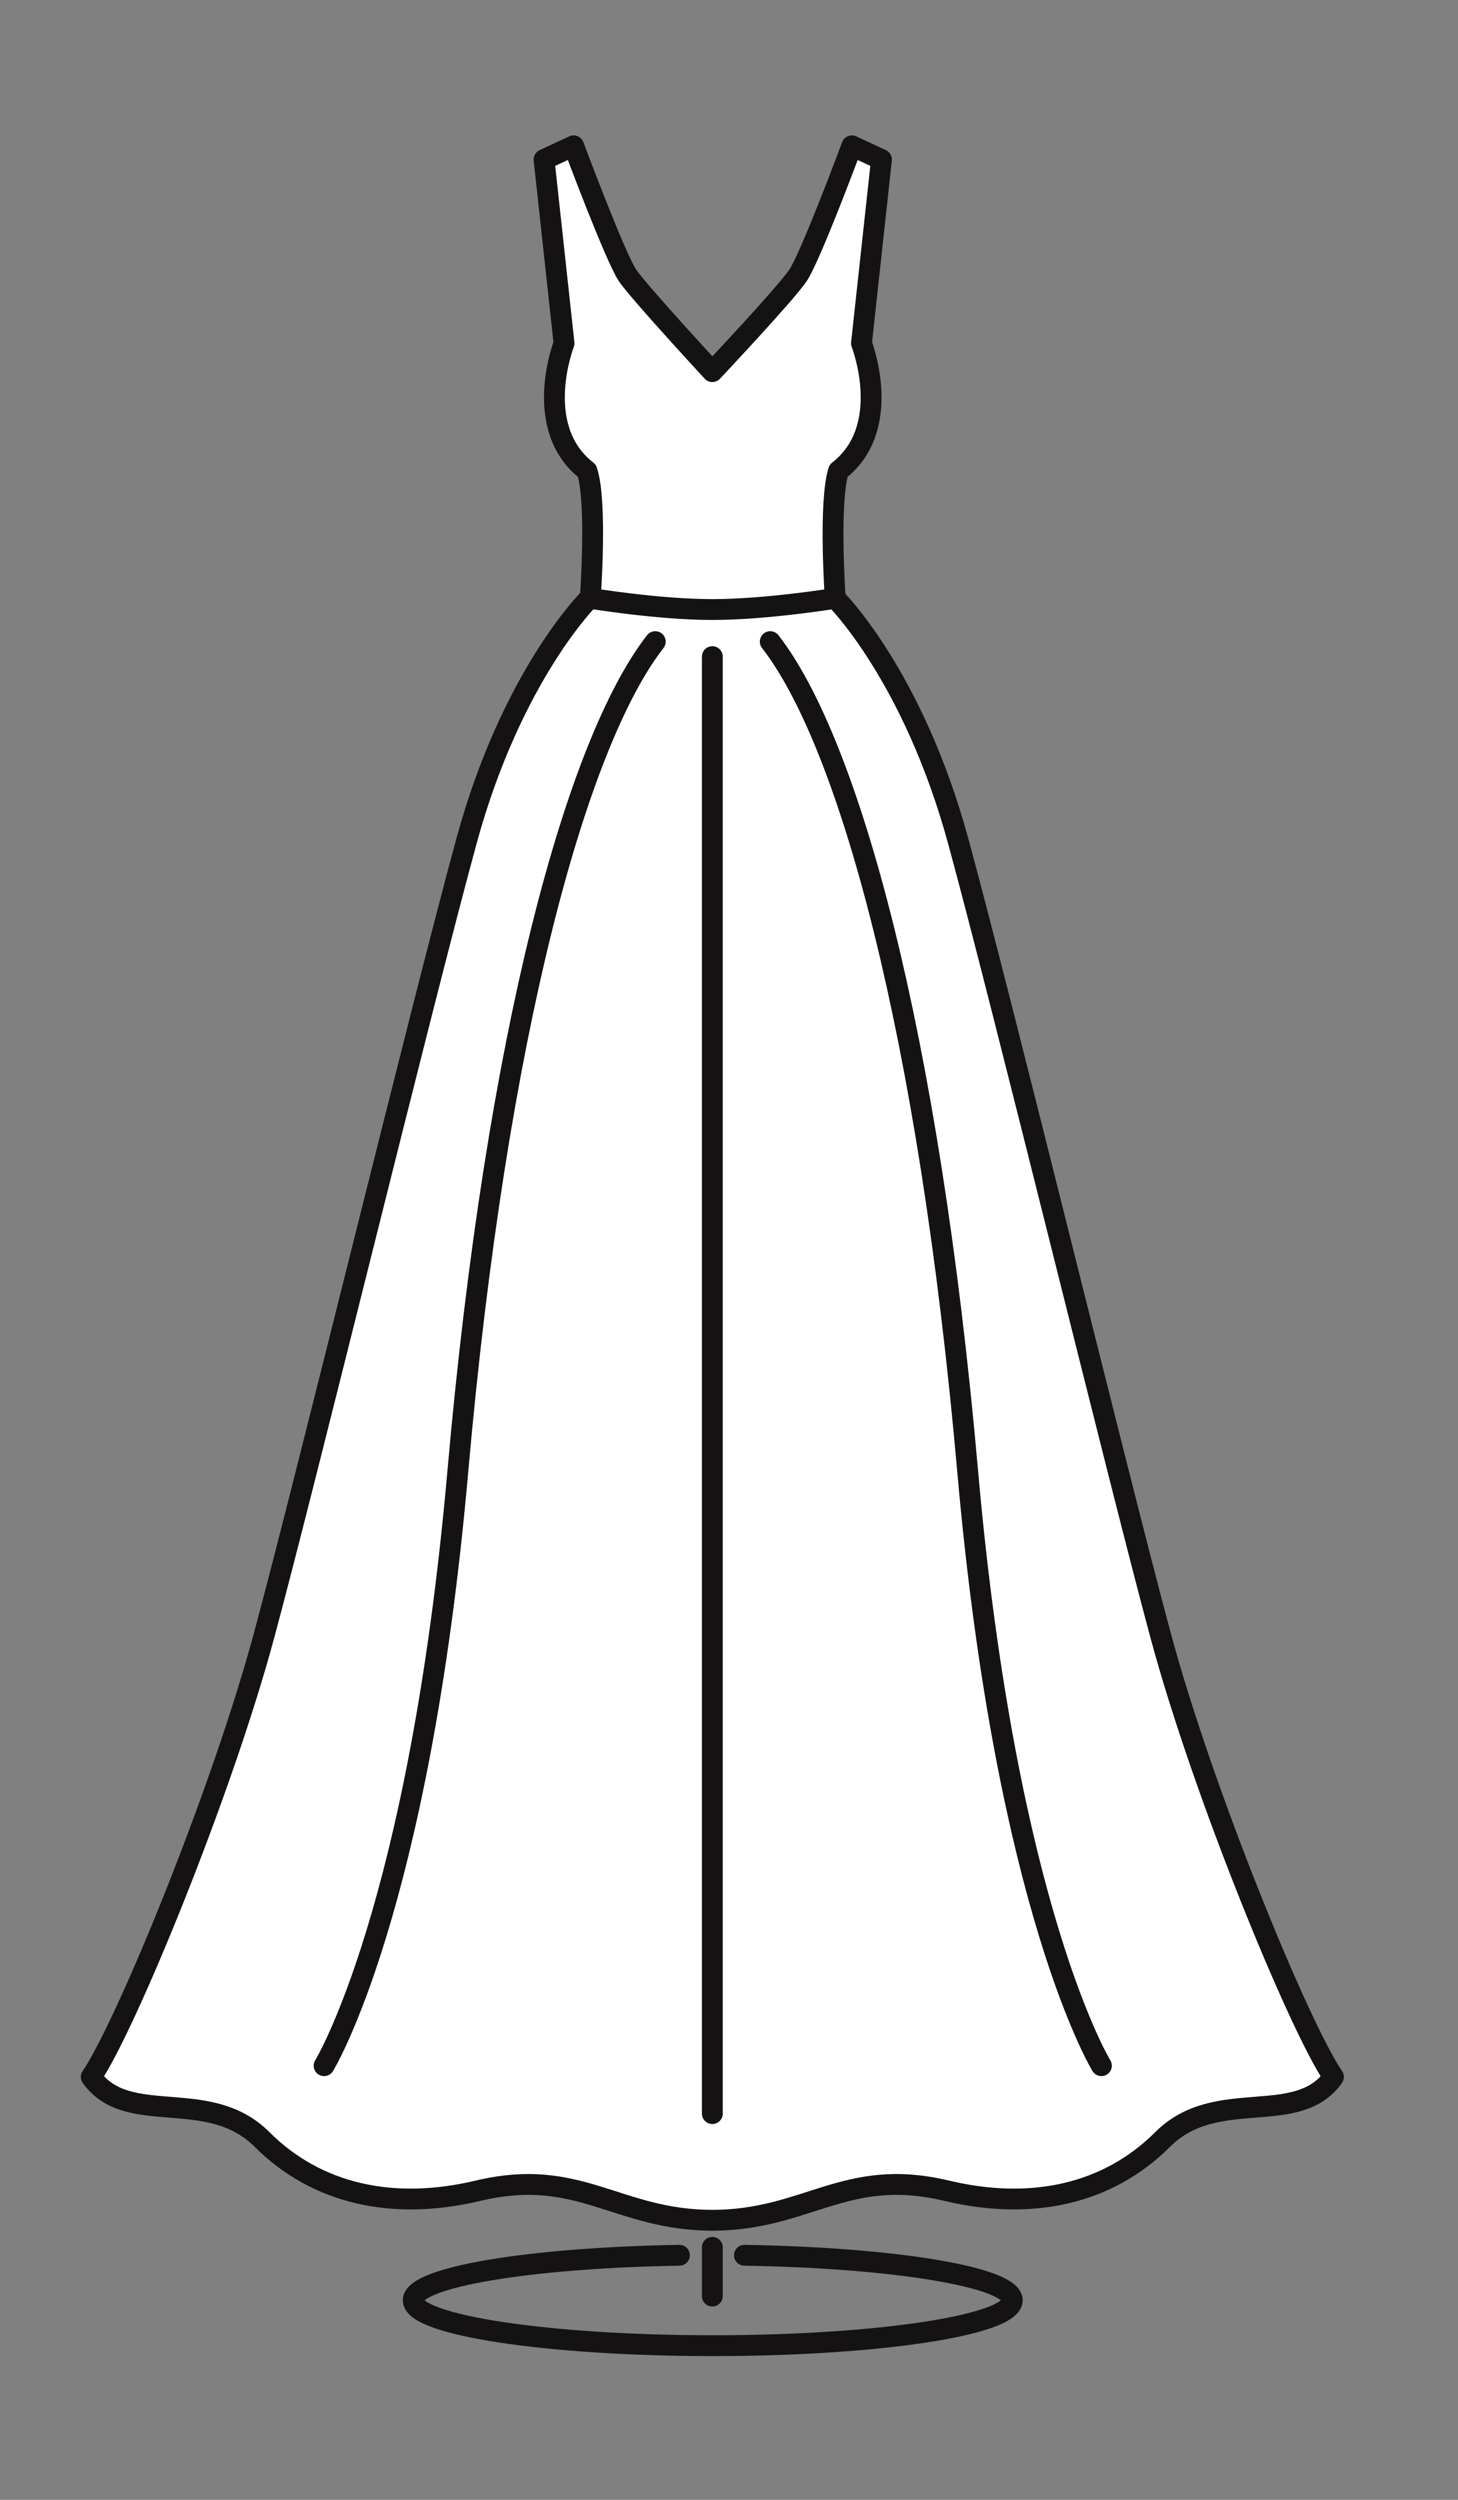
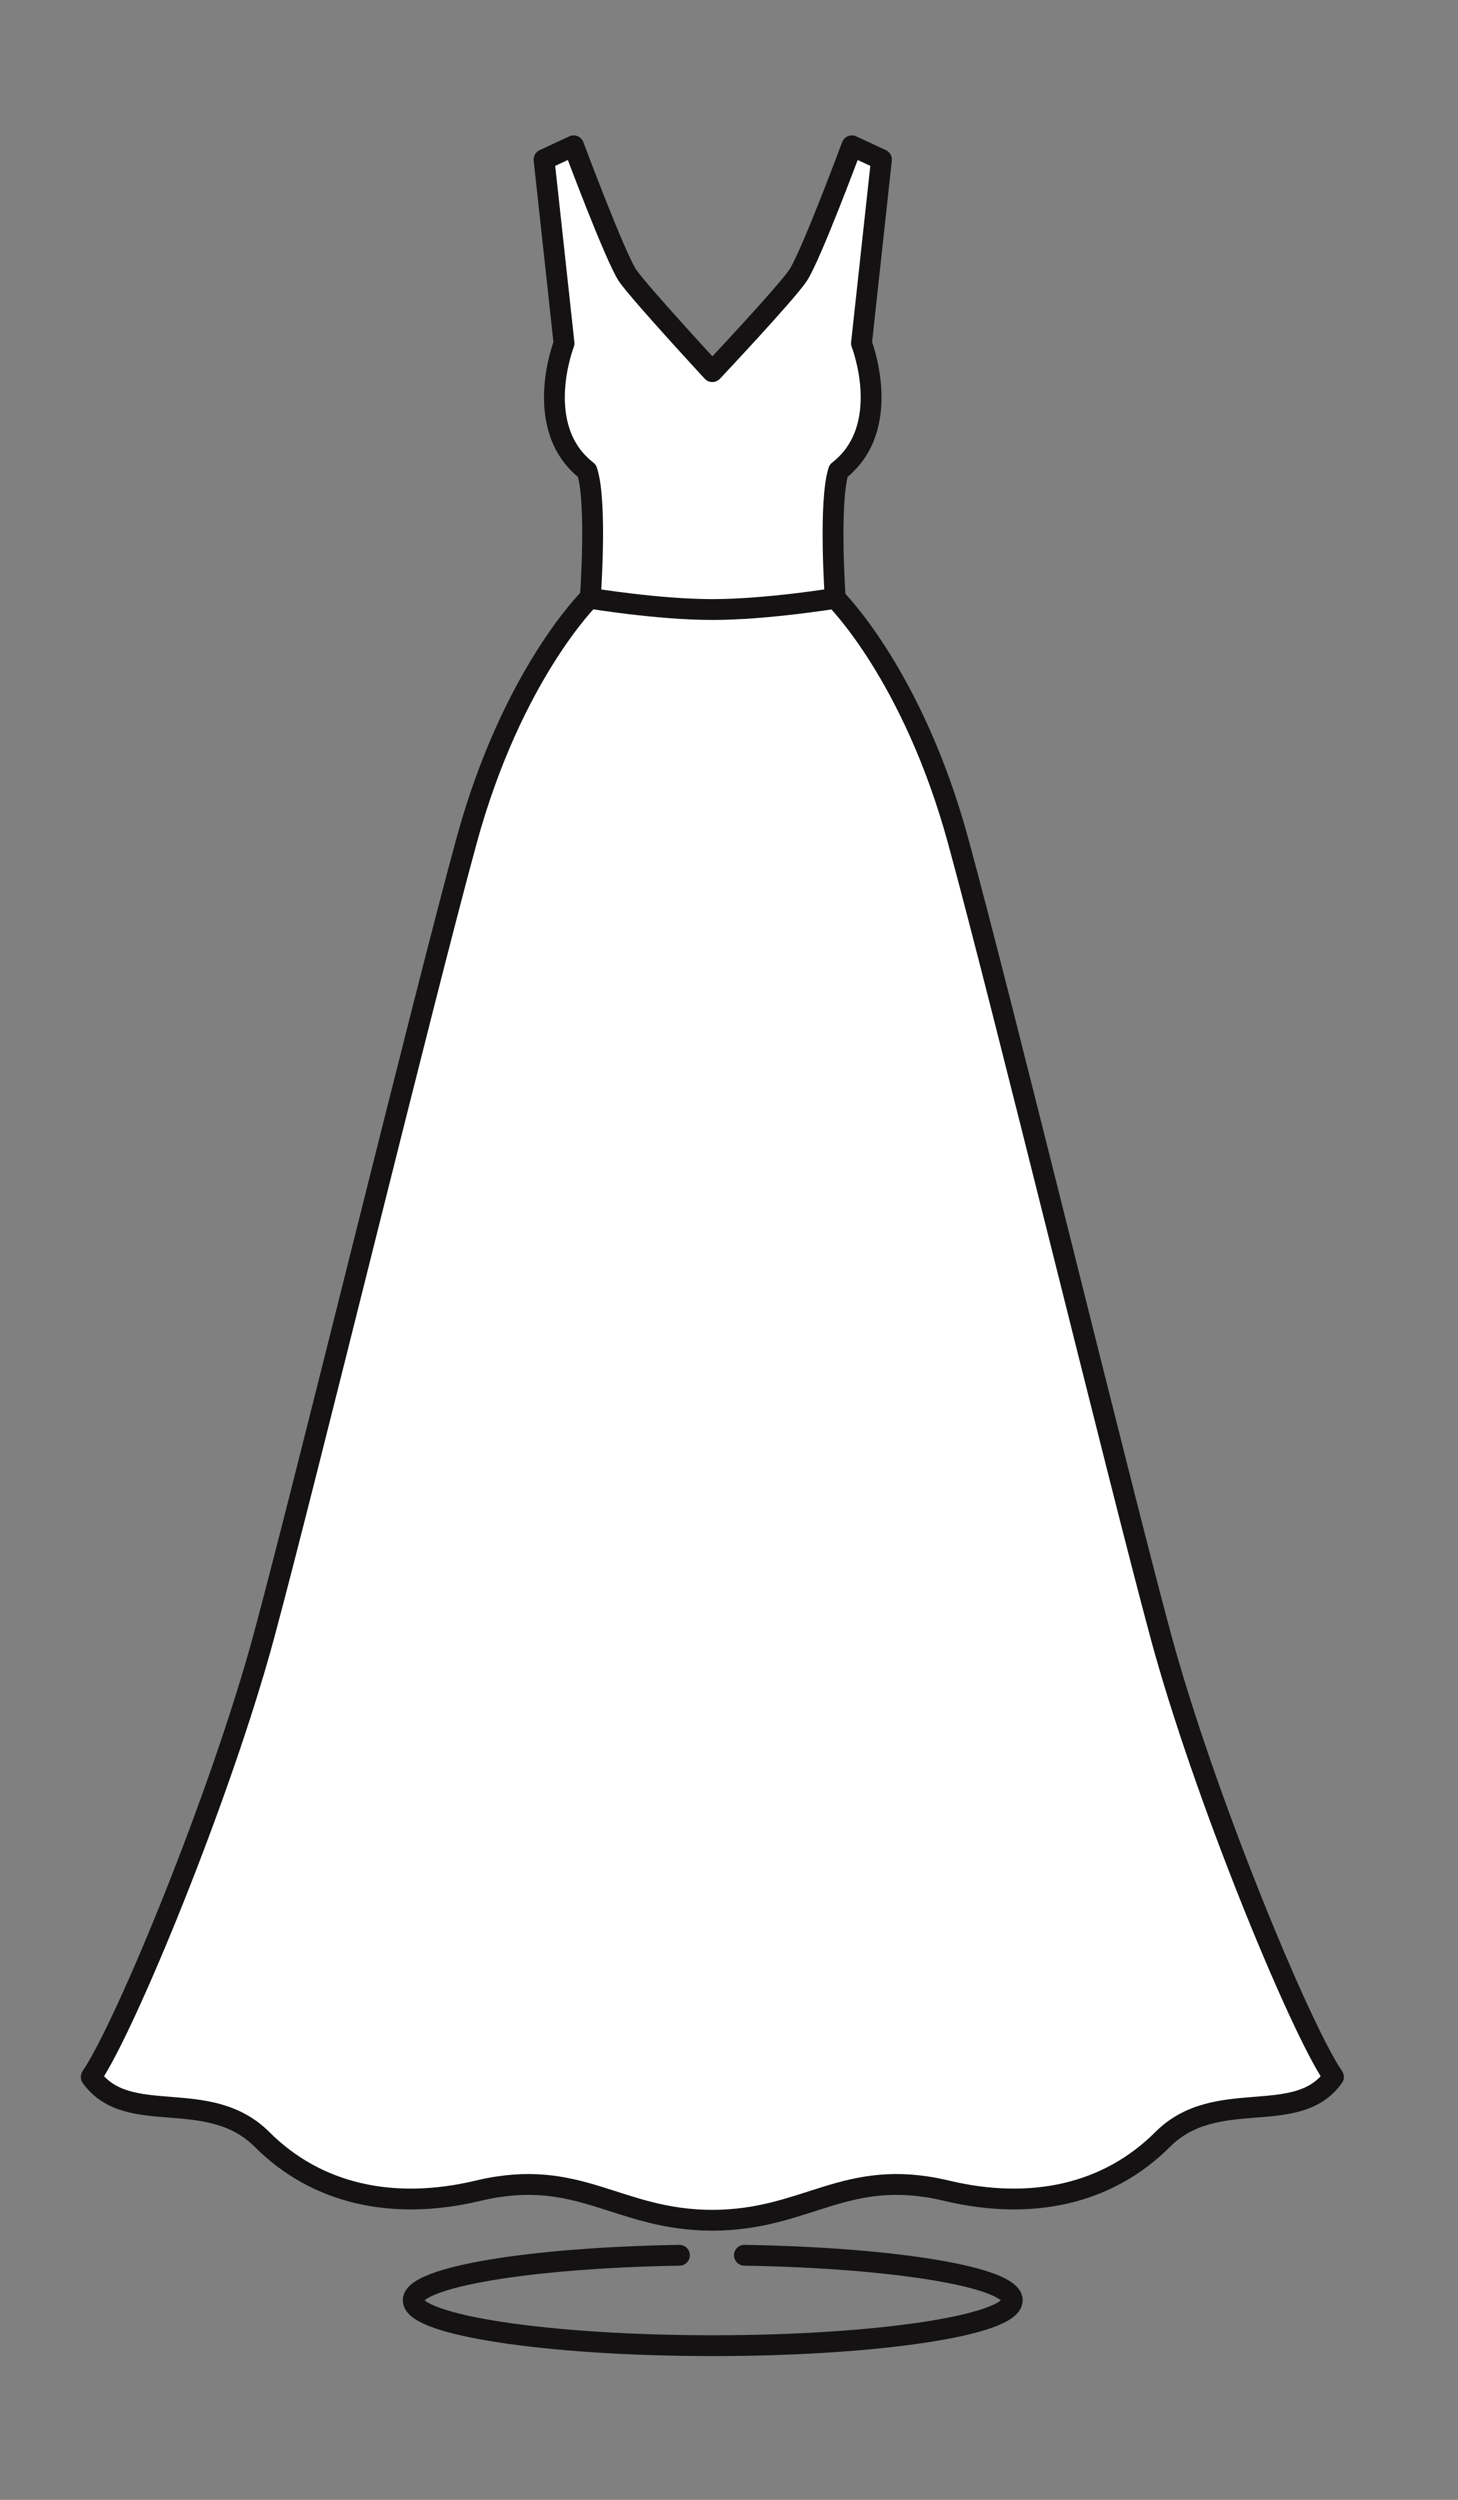
<svg xmlns="http://www.w3.org/2000/svg" version="1.1" id="Layer_1" x="0px" y="0px" viewBox="0 0 350 600" style="enable-background:new 0 0 350 600;" xml:space="preserve">
  <rect x="0" y="0" width="350" height="600" fill="#808080" stroke="none" />
  <style type="text/css"> .st0{fill:none;stroke:#151213;stroke-width:5;stroke-linecap:round;stroke-linejoin:round;stroke-miterlimit:10;} .st1{fill:#FFFFFF;stroke:#151213;stroke-width:5;stroke-linecap:round;stroke-linejoin:round;stroke-miterlimit:10;} </style>
-   <line class="st0" x1="171" y1="539.4" x2="171" y2="551.1" />
  <path class="st1" d="M200.5,143.6c0,0,18.6,18.3,29.5,58.2c10.9,39.9,38.3,152.5,48.6,190.7s33.3,94,41.5,106 c-8.7,12.3-28.1,2.1-41,15c-13.1,13.1-31.4,17.2-51.9,12.3c-24.3-5.8-33.3,7.1-56.3,7.1h0.2c-23,0-32-12.9-56.3-7.1 c-20.5,4.9-38.8,0.8-51.9-12.3c-12.9-12.9-32.2-2.7-41-15c8.2-12,31.2-67.8,41.5-106s37.7-150.8,48.6-190.7s29.5-58.2,29.5-58.2 H200.5z" />
  <path class="st1" d="M171,146.3c13.1,0,29.5-2.7,29.5-2.7s-1.6-23.2,0.8-30.6c13.4-10.4,5.5-30.6,5.5-30.6l4.8-44.1l-7.1-3.3 c0,0-10,26.9-13,31.2c-3,4.4-20.5,23-20.5,23s-17.2-18.6-20.3-23c-3-4.4-13-31.2-13-31.2l-7.1,3.3l4.8,44.1c0,0-7.9,20.2,5.5,30.6 c2.5,7.4,0.8,30.6,0.8,30.6S157.9,146.3,171,146.3z" />
-   <line class="st0" x1="171" y1="157.6" x2="171" y2="507.3" />
-   <path class="st0" d="M157.3,154c-18.9,24.3-38.1,93.7-47.4,199.2S77.8,495.8,77.8,495.8" />
-   <path class="st0" d="M184.9,154c18.9,24.3,38.1,93.7,47.4,199.2s32.1,142.6,32.1,142.6" />
  <path class="st0" d="M178.7,541.3c36.4,0.6,64.3,5.3,64.3,10.8c0,6-32.5,10.9-71.9,10.9s-71.9-4.9-71.9-10.9 c0-5.5,27.7-10.2,63.9-10.8" />
</svg>